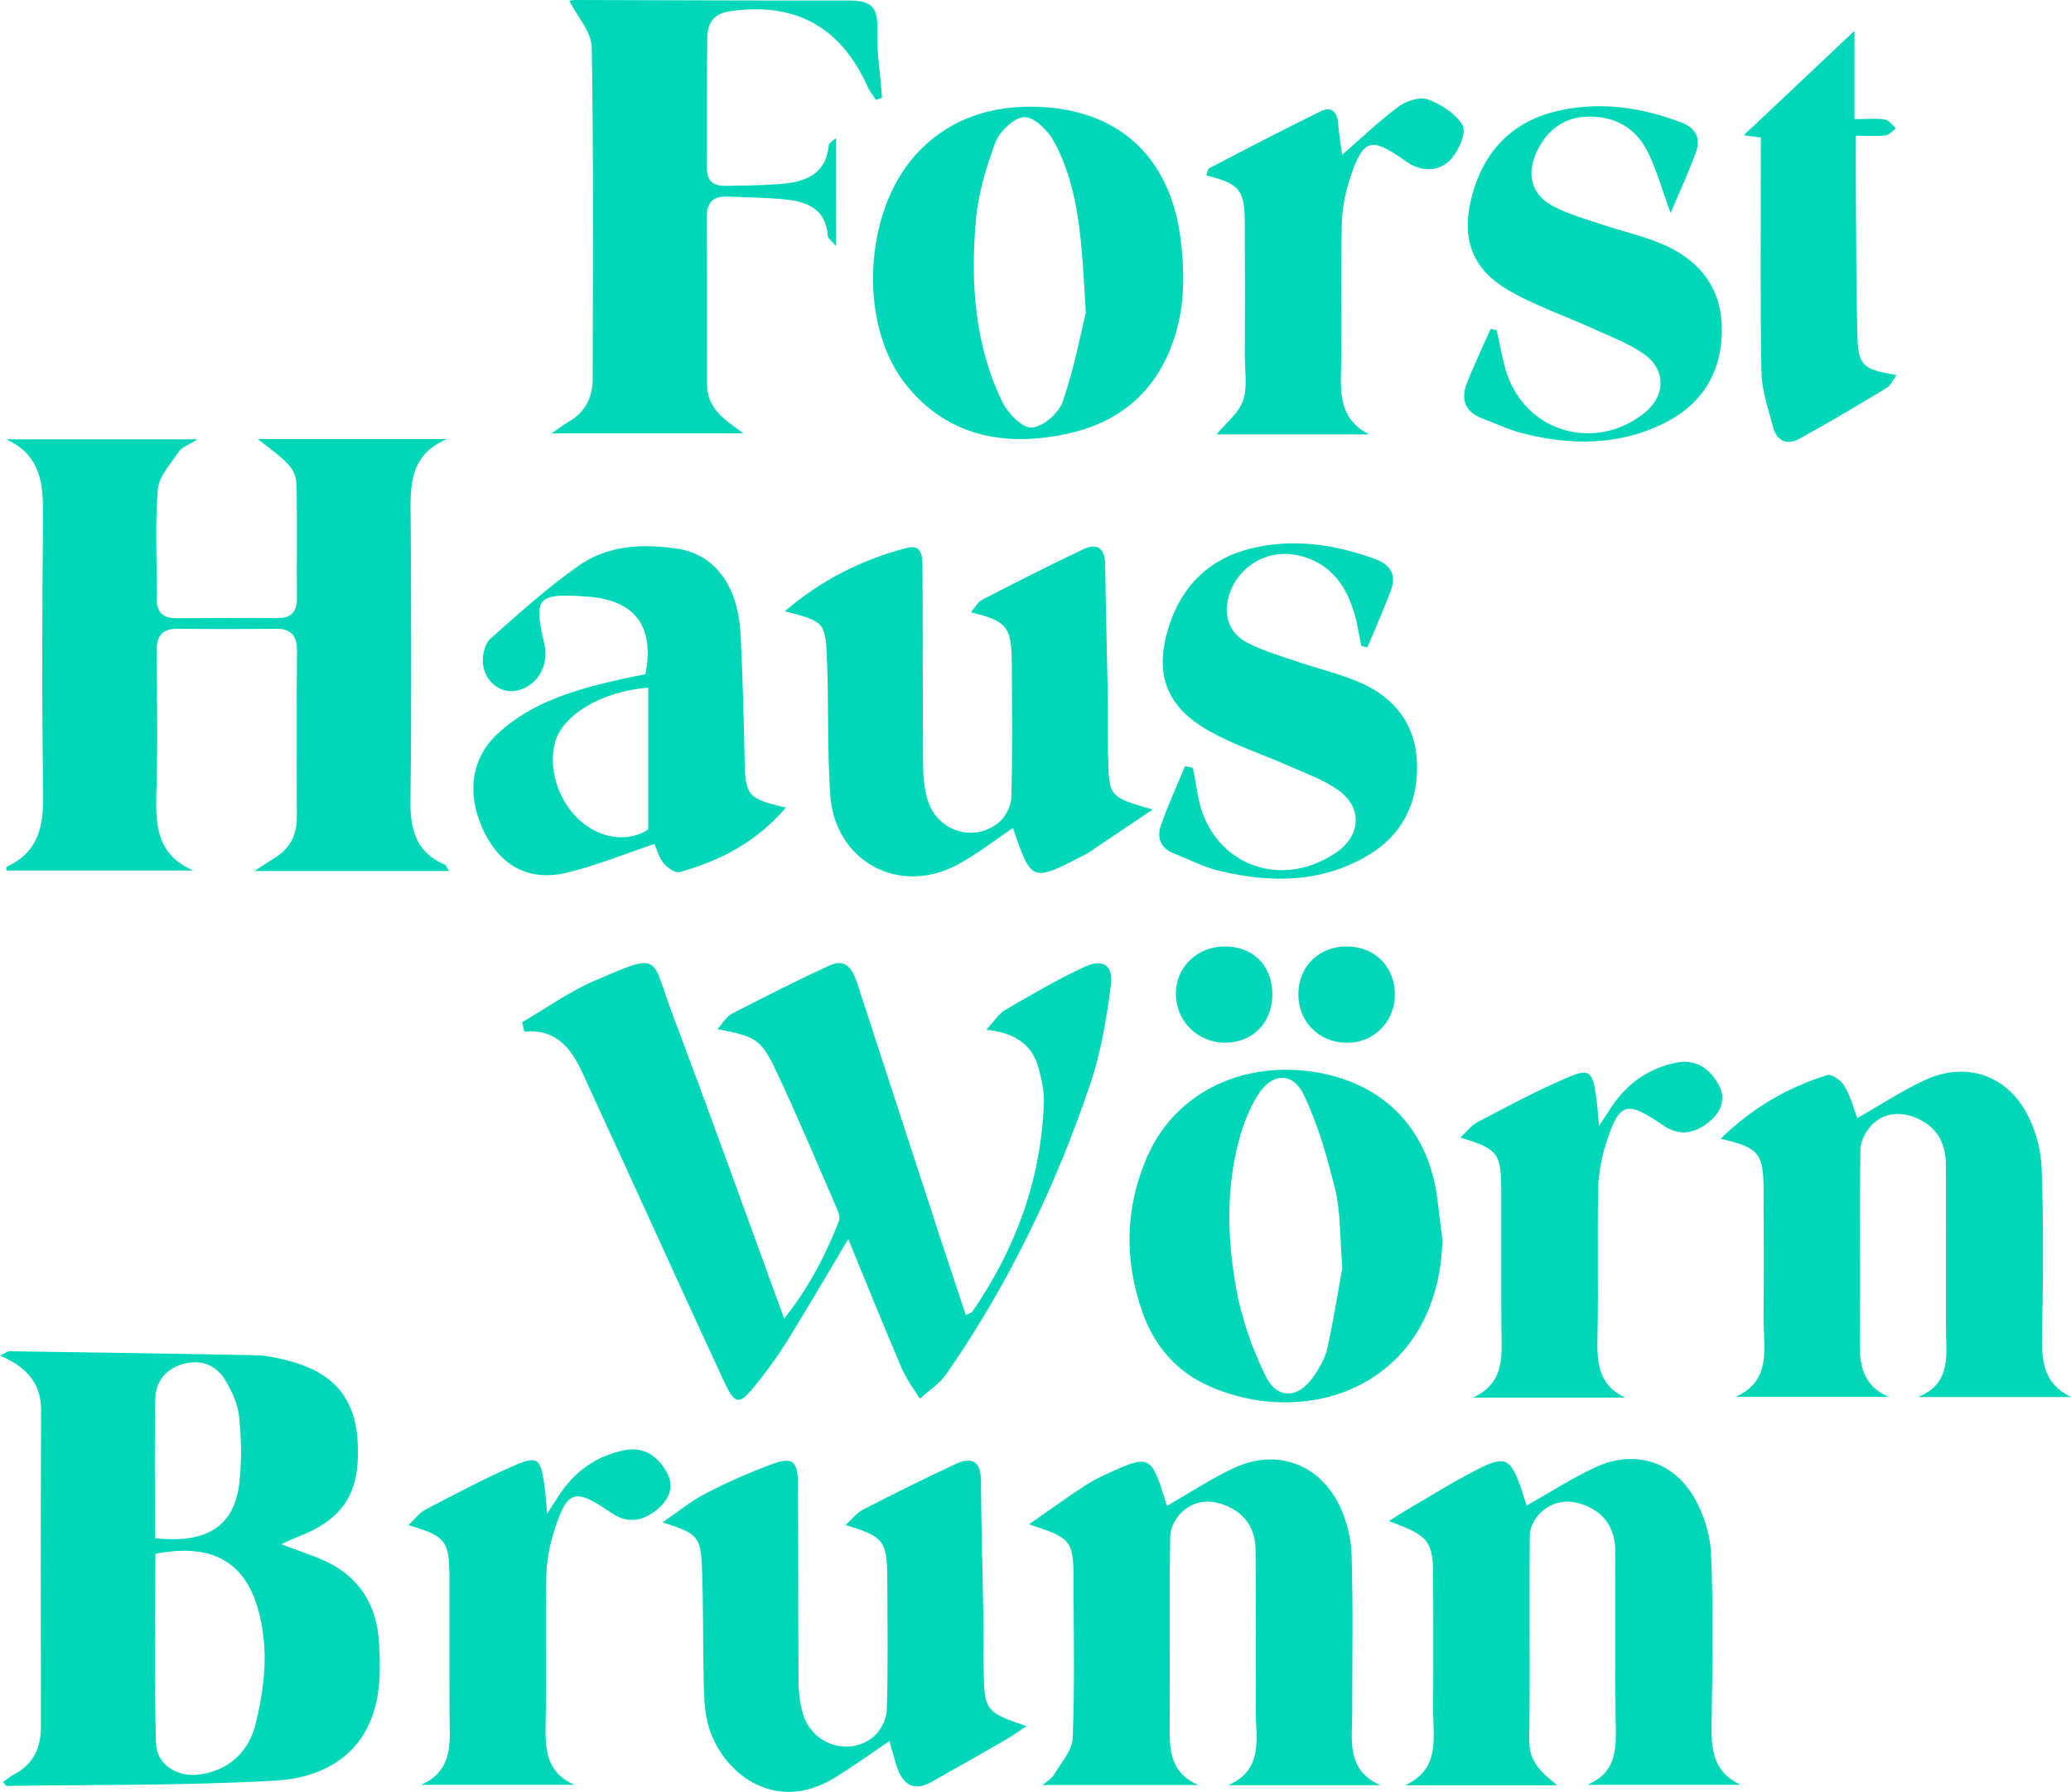
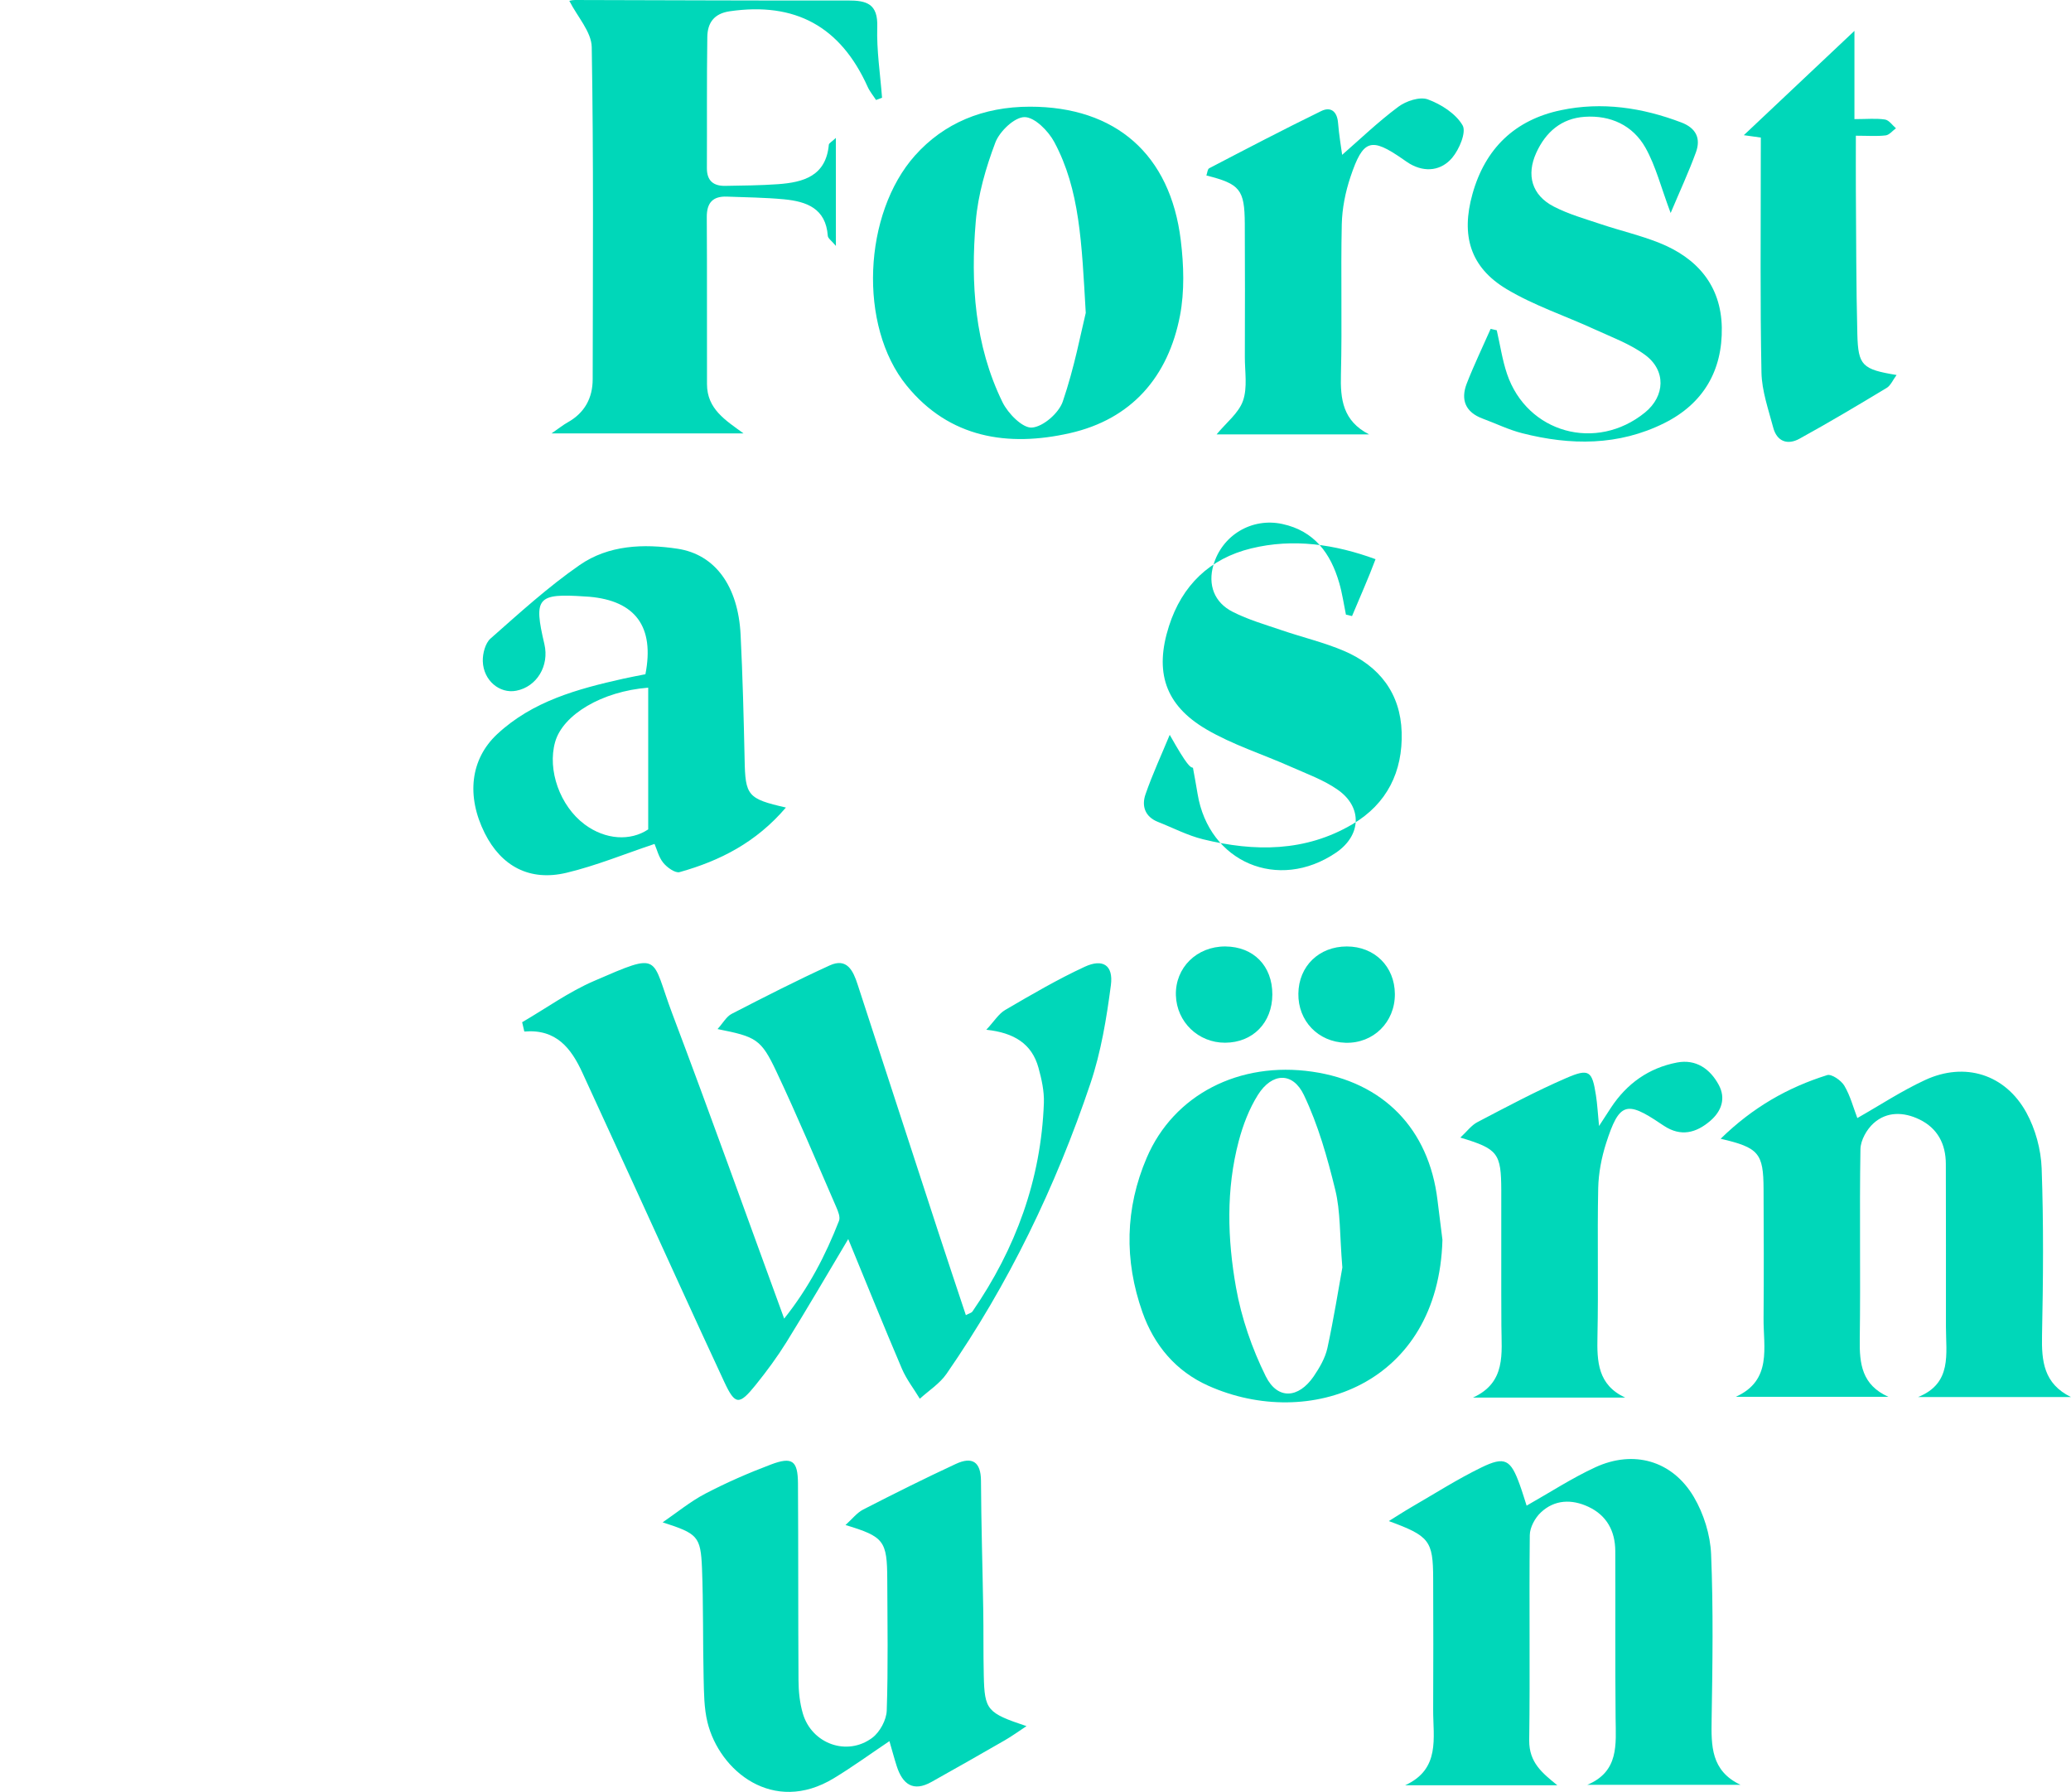
<svg xmlns="http://www.w3.org/2000/svg" version="1.0" id="Ebene_1" x="0px" y="0px" width="393.14px" height="340.13px" viewBox="0 0 393.14 340.13" style="enable-background:new 0 0 393.14 340.13;" xml:space="preserve">
  <style type="text/css">
	.st0{fill:#00D7B9;}
</style>
  <g>
-     <path class="st0" d="M85.27,165.33c-12.18,0-24.02,0-36.97,0c1.88-1.21,2.82-1.85,3.79-2.44c2.86-1.75,4.27-4.28,4.26-7.65   c-0.02-10.57-0.05-21.14,0.02-31.71c0.02-2.85-1.07-4.21-4-4.18c-6.15,0.06-12.31,0.08-18.46-0.01c-3.12-0.05-4.23,1.32-4.2,4.38   c0.11,8.96,0.24,17.93-0.03,26.89c-0.19,6.13,0.17,11.66,7,14.62c-11.81,0-23.61,0-35.42,0c-0.01-0.22-0.11-0.65-0.03-0.69   c6.07-2.76,7.07-7.74,6.97-13.87C7.93,133.14,8,115.61,8.17,98.09C8.22,92,7.89,86.44,1.17,83.39c11.79,0,23.57,0,36.33,0   c-1.7,1.08-2.95,1.47-3.52,2.31c-1.56,2.31-3.83,4.73-4.03,7.26c-0.56,6.78-0.13,13.63-0.22,20.45c-0.04,2.72,1.06,3.95,3.77,3.93   c6.42-0.04,12.84-0.02,19.26-0.01c2.5,0,3.62-1.2,3.6-3.72c-0.05-6.96,0.05-13.91-0.05-20.87c-0.05-3.58-0.85-4.45-7.37-9.4   c12.32,0,24.13,0,35.93,0c-7.7,3.23-6.93,9.77-6.9,16.14c0.09,17.52,0.16,35.05-0.05,52.57c-0.06,5.46,1.09,9.77,6.5,12.05   C84.7,164.23,84.83,164.68,85.27,165.33z" />
-     <path class="st0" d="M53.37,293.12c3.1,1.17,5.74,2,8.25,3.14c6.61,3,9.9,8.4,10.32,15.46c0.22,3.7,0.32,7.56-0.45,11.15   c-2.2,10.22-10.04,14.6-19.32,15.12c-16.93,0.96-33.92,0.75-50.89,1c-0.16,0-0.33-0.33-0.7-0.74c0.74-0.52,1.4-1.1,2.16-1.49   c3.59-1.89,5.02-4.97,5.02-8.89c-0.01-20.06-0.06-40.12,0.04-60.18c0.03-5.22-2.84-8.25-7.79-10.37c1.12-0.55,1.44-0.84,1.76-0.84   c15.63,0.23,31.26,0.45,46.89,0.76c1.85,0.04,3.71,0.45,5.52,0.89c9.08,2.23,13.31,7.13,13.73,15.81   c0.47,9.65-2.81,14.59-11.91,17.99C55.28,292.22,54.6,292.57,53.37,293.12z M29.49,294.94c0,11.9-0.21,23.88,0.11,35.84   c0.11,4.2,4.07,6.65,8.36,6.03c5.67-0.81,9.31-4.44,10.58-9.64c1.21-4.97,2.03-10.31,1.57-15.36   C48.85,297.82,42.04,292.45,29.49,294.94z M29.43,291.97c9.8,1.08,15.03-2.28,15.99-10.36c0.5-4.21,0.4-8.56-0.04-12.79   c-0.25-2.41-1.41-4.87-2.71-6.98c-1.79-2.91-4.8-3.87-8.06-2.9c-3.09,0.92-5.06,3.3-5.13,6.48C29.3,274.21,29.43,283,29.43,291.97z   " />
    <path class="st0" d="M99.12,194.03c4.52-2.63,8.83-5.74,13.6-7.81c13.06-5.66,10.77-4.74,14.92,6.24   c7.17,18.97,13.99,38.07,21.22,57.83c4.69-5.88,7.87-12.05,10.41-18.56c0.28-0.71-0.18-1.83-0.54-2.65   c-3.73-8.57-7.34-17.2-11.33-25.65c-2.93-6.22-3.85-6.64-11.19-8.1c1.05-1.16,1.69-2.38,2.69-2.89c6.15-3.17,12.31-6.32,18.6-9.19   c3.28-1.5,4.45,0.99,5.3,3.61c5.07,15.6,10.16,31.19,15.25,46.78c1.73,5.28,3.49,10.55,5.3,15.99c0.62-0.33,1.06-0.42,1.25-0.69   c8.22-11.93,13.03-25.05,13.56-39.59c0.08-2.22-0.43-4.52-1.03-6.69c-1.25-4.53-4.62-6.64-9.9-7.2c1.48-1.58,2.33-3.02,3.59-3.76   c4.94-2.88,9.9-5.79,15.08-8.19c3.47-1.61,5.47-0.29,4.98,3.48c-0.82,6.29-1.87,12.67-3.88,18.65   c-6.59,19.59-15.53,38.1-27.33,55.14c-1.28,1.85-3.35,3.16-5.06,4.72c-1.14-1.89-2.53-3.67-3.39-5.67   c-3.45-8.08-6.74-16.24-10.2-24.64c-4.03,6.76-7.79,13.22-11.73,19.57c-1.76,2.83-3.76,5.54-5.85,8.13   c-3.13,3.88-3.89,3.84-5.96-0.6c-5.81-12.47-11.48-25.01-17.21-37.51c-3.23-7.04-6.47-14.08-9.7-21.13   c-2.13-4.65-4.96-8.37-11.04-7.85C99.39,195.22,99.26,194.62,99.12,194.03z" />
    <path class="st0" d="M326.63,216.15c6.14-6,12.79-9.75,20.22-12.08c0.83-0.26,2.66,1,3.26,2.01c1.14,1.92,1.71,4.16,2.47,6.14   c4.3-2.44,8.43-5.17,12.87-7.22c7.52-3.48,15.19-1.12,19.21,6.17c1.73,3.14,2.78,7.02,2.91,10.6c0.38,10.56,0.29,21.14,0.07,31.7   c-0.1,4.89,0.31,9.17,5.5,11.71c-9.68,0-19.36,0-29.04,0c6.53-2.61,5.29-8.23,5.3-13.34c0-10.3,0.01-20.61-0.02-30.91   c-0.01-3.78-1.56-6.78-5.04-8.46c-2.97-1.43-6.16-1.52-8.67,0.73c-1.3,1.16-2.47,3.24-2.5,4.93c-0.2,12.04,0.04,24.08-0.13,36.12   c-0.07,4.64,0.41,8.63,5.43,10.88c-9.65,0-19.31,0-28.96,0c6.95-3.13,5.22-9.38,5.27-14.92c0.07-8.16,0.04-16.32,0-24.49   C334.75,218.9,333.9,217.84,326.63,216.15z" />
-     <path class="st0" d="M227.47,338.82c-9.63,0-19.27,0-29.54,0c0.95-0.83,1.73-1.24,2.11-1.89c1.33-2.28,3.49-4.61,3.59-6.99   c0.4-9.88,0.18-19.8,0.16-29.7c-0.01-7.86-0.29-8.23-8.45-10.91c4.01-2.78,7.37-5.24,10.88-7.49c1.9-1.22,4.01-2.15,6.08-3.06   c5.31-2.34,6.3-1.88,8.13,3.61c0.38,1.13,0.72,2.28,1.08,3.45c4.33-2.47,8.42-5.19,12.81-7.23c7.92-3.66,15.99-0.85,19.89,7.02   c1.43,2.89,2.28,6.34,2.37,9.56c0.3,9.89,0.09,19.8,0.12,29.7c0.01,5.24-1.29,11.03,5.35,13.97c-9.63,0-19.27,0-28.9,0   c6.91-3.03,5.19-9.13,5.22-14.52c0.06-10.03,0.04-20.07-0.02-30.1c-0.02-3.62-1.6-6.5-4.9-8.13c-3.11-1.54-6.37-1.57-9.01,0.82   c-1.21,1.1-2.28,3.05-2.3,4.64c-0.18,11.64,0.01,23.28-0.09,34.92C222.02,331.41,221.68,336.29,227.47,338.82z" />
    <path class="st0" d="M295.63,338.87c-9.63,0-19.26,0-28.9,0c6.76-3.08,5.3-9.03,5.33-14.37c0.04-8.3,0.03-16.59,0-24.89   c-0.02-7.17-0.71-8.06-8.42-10.89c1.44-0.89,2.85-1.81,4.31-2.66c4.39-2.54,8.68-5.28,13.23-7.5c4.51-2.2,5.59-1.54,7.33,3.29   c0.49,1.36,0.9,2.74,1.29,3.94c4.42-2.5,8.57-5.21,13.02-7.27c7.28-3.37,14.64-1.29,18.72,5.62c1.88,3.19,3.13,7.19,3.28,10.88   c0.43,10.42,0.27,20.87,0.1,31.3c-0.08,5.02-0.16,9.79,5.48,12.46c-9.69,0-19.38,0-29.08,0c6.05-2.54,5.42-7.67,5.37-12.67   c-0.1-10.57-0.02-21.14-0.06-31.71c-0.02-3.79-1.62-6.77-5.12-8.4c-3.15-1.47-6.39-1.37-8.99,1.06c-1.12,1.04-2.11,2.86-2.12,4.34   c-0.14,12.98,0.07,25.96-0.11,38.93C290.26,334.56,292.75,336.52,295.63,338.87z" />
-     <path class="st0" d="M148.99,116.02c7.2-6.17,14.84-9.84,23.17-12.02c3.06-0.8,2.95,2,2.96,3.94c0.07,12.45,0.02,24.9,0.11,37.35   c0.01,2.11,0.22,4.29,0.79,6.32c1.68,6,8.53,8.44,13.42,4.65c1.34-1.04,2.5-3.19,2.54-4.87c0.25-8.56,0.14-17.13,0.08-25.7   c-0.04-6.71-0.98-7.86-7.75-9.46c0.79-0.92,1.28-1.94,2.09-2.36c6.4-3.3,12.8-6.57,19.31-9.64c2.51-1.18,4.04-0.2,4.08,2.84   c0.11,8.29,0.35,16.58,0.5,24.87c0.07,3.88-0.02,7.76,0.06,11.65c0.16,7.68,0.18,7.68,8.46,10.07c-4.48,3.02-8.27,5.57-12.06,8.11   c-0.33,0.22-0.7,0.4-1.05,0.59c-9.85,5.1-9.91,5.08-13.41-5.19c-3.52,2.35-6.87,5.01-10.59,6.99c-11.12,5.92-23.24-0.7-24.1-13.3   c-0.58-8.53-0.27-17.12-0.62-25.67C156.71,118.05,156.49,117.99,148.99,116.02z" />
    <path class="st0" d="M125.79,288.96c2.68-1.83,5.23-3.94,8.09-5.44c4.02-2.1,8.21-3.93,12.45-5.53c4.06-1.54,5.12-0.75,5.15,3.58   c0.08,12.45,0.02,24.9,0.1,37.35c0.01,2.11,0.23,4.3,0.82,6.31c1.68,5.77,8.41,8.21,13.19,4.62c1.44-1.08,2.68-3.38,2.74-5.16   c0.28-8.29,0.13-16.59,0.1-24.89c-0.03-7.35-0.61-8.12-7.93-10.33c1.27-1.14,2.17-2.33,3.36-2.94c5.81-2.98,11.66-5.91,17.59-8.66   c3.06-1.42,4.75-0.46,4.77,3.22c0.04,8.16,0.3,16.31,0.43,24.47c0.07,4.15,0,8.3,0.1,12.45c0.15,6.6,0.61,7.12,8.11,9.63   c-1.37,0.9-2.7,1.87-4.12,2.69c-4.62,2.67-9.26,5.29-13.91,7.9c-3.51,1.97-5.5,0.41-6.6-2.98c-0.49-1.52-0.89-3.06-1.39-4.76   c-3.54,2.37-6.95,4.86-10.55,7.04c-11.52,7-21.73-1.4-23.99-10.62c-0.66-2.69-0.66-5.57-0.73-8.37   c-0.16-6.96-0.04-13.92-0.31-20.87C133.01,291.57,132.41,291.1,125.79,288.96z" />
    <path class="st0" d="M158.68,46.68c-0.84-1.01-1.51-1.44-1.54-1.92c-0.37-5.23-4.06-6.52-8.32-6.93   c-3.59-0.34-7.21-0.37-10.82-0.51c-2.67-0.1-3.85,1.15-3.83,3.89c0.07,10.57,0.01,21.14,0.04,31.71c0.01,4.73,3.51,6.84,6.94,9.35   c-11.83,0-23.67,0-36.46,0c1.47-1.01,2.22-1.62,3.04-2.08c3.24-1.8,4.78-4.62,4.78-8.22c0.03-21.01,0.18-42.02-0.18-63.02   c-0.05-2.91-2.73-5.78-4.23-8.75c-0.34,0.07,0.36-0.21,1.06-0.2c17.26,0.03,34.52,0.13,51.79,0.09c3.58-0.01,5.72,0.63,5.58,5   c-0.14,4.47,0.57,8.97,0.91,13.46c-0.38,0.14-0.76,0.29-1.14,0.43c-0.54-0.84-1.2-1.62-1.6-2.52C159.53,5,150.94,0.34,138.52,2.14   c-3.02,0.44-4.21,2.24-4.25,4.88c-0.12,8.29-0.04,16.59-0.08,24.89c-0.01,2.41,1.25,3.41,3.49,3.37c3.34-0.06,6.69-0.08,10.02-0.32   c4.82-0.35,9.1-1.54,9.64-7.5c0.03-0.28,0.53-0.53,1.33-1.28C158.68,33.12,158.68,39.53,158.68,46.68z" />
    <path class="st0" d="M195.54,20.25c16.24,0.01,26.63,9.04,28.61,25.38c0.57,4.7,0.73,9.66-0.15,14.27   c-2.24,11.63-9.19,19.67-20.91,22.32c-11.76,2.66-22.87,0.94-30.98-9.03c-9.23-11.34-8.24-32.66,1.59-43.68   C179.17,23.39,186.57,20.25,195.54,20.25z M206.11,59.39c-0.77-13.32-1.12-23.38-5.98-32.44c-1.13-2.11-3.74-4.74-5.66-4.72   c-1.91,0.02-4.71,2.7-5.52,4.82c-1.81,4.79-3.29,9.9-3.72,14.97c-1,11.77-0.22,23.49,5.08,34.33c1.04,2.13,3.8,4.94,5.58,4.81   c2.13-0.15,5.12-2.76,5.86-4.95C203.96,69.75,205.23,62.98,206.11,59.39z" />
    <path class="st0" d="M273.82,235.33c-0.74,27.46-25.27,36.28-44.45,27.7c-6.15-2.75-10.28-7.66-12.51-13.98   c-3.47-9.84-3.29-19.71,0.83-29.31c5.14-11.99,17.59-18.33,31.43-16.32c13.47,1.96,22.13,10.84,23.76,24.37   C273.18,230.31,273.51,232.82,273.82,235.33z M254.82,240.59c-0.52-6.26-0.34-10.63-1.34-14.72c-1.5-6.14-3.25-12.35-5.96-18.02   c-2.12-4.44-6.06-4.25-8.72-0.04c-1.67,2.65-2.84,5.73-3.65,8.78c-2.43,9.18-2.15,18.58-0.52,27.78   c1.03,5.79,3.03,11.58,5.64,16.85c2.24,4.52,6.22,4.24,9.11,0.03c1.11-1.63,2.18-3.47,2.6-5.36   C253.21,250.21,254.12,244.46,254.82,240.59z" />
    <path class="st0" d="M149.19,153.28c-5.65,6.63-12.53,10.12-20.18,12.26c-0.83,0.23-2.38-0.88-3.1-1.77   c-0.88-1.08-1.22-2.59-1.66-3.58c-5.62,1.88-11.05,4.12-16.69,5.47c-7.01,1.68-12.39-1.23-15.54-7.51   c-3.53-7.06-2.73-14.05,2.36-18.8c6.73-6.27,15.26-8.58,23.93-10.52c1.43-0.32,2.86-0.58,4.21-0.85   c1.76-9.01-1.89-13.95-10.67-14.71c-0.27-0.02-0.53-0.03-0.8-0.05c-9.07-0.62-9.79,0.21-7.71,9.04c0.97,4.12-1.44,8.1-5.34,8.85   c-3.14,0.61-6.24-1.93-6.35-5.6c-0.04-1.44,0.46-3.41,1.46-4.3c5.49-4.84,10.94-9.81,16.93-13.96c5.48-3.8,12.11-4.07,18.59-3.09   c7.14,1.09,11.5,7.1,11.96,16.34c0.39,7.87,0.59,15.75,0.76,23.63C141.48,151.01,141.89,151.62,149.19,153.28z M123.05,130.53   c-8.77,0.68-16.2,5.12-17.67,10.31c-1.51,5.34,0.93,12.16,5.6,15.64c3.96,2.95,8.7,3.2,12.07,0.95   C123.05,148.29,123.05,139.42,123.05,130.53z" />
    <path class="st0" d="M317.14,40.43c-1.83-4.87-2.82-8.9-4.78-12.39c-2.4-4.25-6.61-6.2-11.54-5.87c-4.41,0.3-7.38,2.88-9.18,6.81   c-1.94,4.25-0.85,8.07,3.3,10.22c2.82,1.46,5.95,2.34,8.99,3.36c3.67,1.23,7.48,2.11,11.06,3.54c7.18,2.87,11.71,8.09,11.86,16.05   c0.15,8.16-3.49,14.46-10.91,18.16c-8.69,4.33-17.8,4.26-26.98,1.92c-2.57-0.65-5-1.85-7.5-2.77c-3.27-1.21-4.23-3.57-3.02-6.68   c1.37-3.51,3.01-6.91,4.53-10.36c0.39,0.09,0.77,0.18,1.16,0.27c0.64,2.76,1.05,5.61,1.95,8.28c3.81,11.23,16.95,14.85,26.2,7.32   c3.8-3.1,4.04-7.97-0.01-10.94c-2.85-2.09-6.33-3.35-9.58-4.85c-5.57-2.56-11.48-4.5-16.7-7.63c-6.92-4.15-8.67-10.19-6.47-18.05   c2.42-8.67,8.09-14.09,16.81-15.91c7.77-1.63,15.41-0.49,22.83,2.33c2.82,1.07,3.74,3.03,2.78,5.67   C320.58,32.64,318.9,36.26,317.14,40.43z" />
-     <path class="st0" d="M226.46,145.73c0.3,1.65,0.61,3.31,0.88,4.96c2.14,13,15.32,18.59,26.27,11.16c4.77-3.24,5.1-8.58,0.37-11.92   c-2.68-1.89-5.91-3.04-8.94-4.39c-5.36-2.39-11.05-4.17-16.07-7.12c-7.84-4.61-9.84-10.92-7.06-19.59   c2.48-7.72,7.73-12.81,15.59-14.73c8.02-1.96,15.92-0.78,23.62,2.04c2.98,1.09,3.97,3.1,2.91,5.94c-1.36,3.65-2.96,7.2-4.46,10.8   c-0.39-0.09-0.78-0.18-1.16-0.28c-0.41-2-0.7-4.05-1.27-6.01c-1.62-5.61-4.72-9.88-10.8-11.19c-5.83-1.26-11.48,2.16-13.1,7.85   c-1.04,3.65,0.12,7.02,3.67,8.82c2.95,1.5,6.2,2.44,9.35,3.51c3.92,1.34,7.99,2.29,11.78,3.91c6.7,2.86,10.73,8.04,10.95,15.43   c0.23,7.46-2.77,13.6-9.34,17.47c-8.96,5.28-18.61,5.24-28.35,2.86c-2.95-0.72-5.72-2.18-8.57-3.3c-2.48-0.98-3.13-3.04-2.37-5.23   c1.33-3.84,3.05-7.54,4.6-11.3C225.46,145.53,225.96,145.63,226.46,145.73z" />
+     <path class="st0" d="M226.46,145.73c0.3,1.65,0.61,3.31,0.88,4.96c2.14,13,15.32,18.59,26.27,11.16c4.77-3.24,5.1-8.58,0.37-11.92   c-2.68-1.89-5.91-3.04-8.94-4.39c-5.36-2.39-11.05-4.17-16.07-7.12c-7.84-4.61-9.84-10.92-7.06-19.59   c2.48-7.72,7.73-12.81,15.59-14.73c8.02-1.96,15.92-0.78,23.62,2.04c-1.36,3.65-2.96,7.2-4.46,10.8   c-0.39-0.09-0.78-0.18-1.16-0.28c-0.41-2-0.7-4.05-1.27-6.01c-1.62-5.61-4.72-9.88-10.8-11.19c-5.83-1.26-11.48,2.16-13.1,7.85   c-1.04,3.65,0.12,7.02,3.67,8.82c2.95,1.5,6.2,2.44,9.35,3.51c3.92,1.34,7.99,2.29,11.78,3.91c6.7,2.86,10.73,8.04,10.95,15.43   c0.23,7.46-2.77,13.6-9.34,17.47c-8.96,5.28-18.61,5.24-28.35,2.86c-2.95-0.72-5.72-2.18-8.57-3.3c-2.48-0.98-3.13-3.04-2.37-5.23   c1.33-3.84,3.05-7.54,4.6-11.3C225.46,145.53,225.96,145.63,226.46,145.73z" />
    <path class="st0" d="M259.89,82.45c-9.63,0-19.26,0-28.94,0c1.82-2.22,4.19-4.03,5.01-6.38c0.88-2.52,0.34-5.54,0.35-8.35   c0.02-8.43,0.04-16.85-0.01-25.28c-0.04-6.46-0.91-7.53-7.29-9.13c0.17-0.48,0.21-1.2,0.53-1.37c7.06-3.68,14.12-7.37,21.27-10.86   c1.79-0.88,3.01,0.05,3.19,2.21c0.19,2.35,0.59,4.67,0.78,6.1c3.34-2.91,6.82-6.26,10.66-9.12c1.47-1.1,4.09-1.97,5.62-1.4   c2.52,0.93,5.28,2.69,6.58,4.91c0.76,1.29-0.62,4.57-1.97,6.17c-2.03,2.4-5.05,2.86-8.03,1.15c-0.46-0.27-0.89-0.59-1.33-0.89   c-6.05-4.2-7.55-3.79-9.95,3.37c-0.96,2.86-1.58,5.96-1.65,8.97c-0.21,9.49,0.08,18.99-0.16,28.48   C254.42,75.79,254.9,79.89,259.89,82.45z" />
    <path class="st0" d="M308.51,265.28c-9.63,0-19.26,0-28.89,0c6.34-2.89,5.41-8.4,5.39-13.6c-0.05-8.56,0-17.12-0.02-25.68   c-0.02-7.13-0.62-7.92-7.77-10.07c1.24-1.15,2.1-2.35,3.27-2.95c5.55-2.9,11.09-5.87,16.83-8.35c4.37-1.89,4.92-1.36,5.64,3.26   c0.27,1.71,0.35,3.44,0.59,5.84c0.94-1.45,1.59-2.46,2.25-3.46c3.01-4.58,7.18-7.56,12.55-8.59c3.62-0.69,6.29,1.23,7.92,4.24   c1.37,2.53,0.57,4.96-1.6,6.83c-2.7,2.32-5.6,3.05-8.79,0.95c-0.22-0.15-0.45-0.29-0.67-0.44c-6.47-4.37-7.84-3.96-10.31,3.71   c-0.88,2.75-1.45,5.71-1.51,8.59c-0.19,9.36,0.06,18.72-0.14,28.08C303.14,258.45,303.3,262.86,308.51,265.28z" />
-     <path class="st0" d="M79.95,338.78c6.33-2.83,5.4-8.34,5.38-13.54c-0.05-8.56,0-17.12-0.02-25.68c-0.02-7.14-0.62-7.94-7.78-10.07   c1.24-1.15,2.1-2.35,3.27-2.96c5.55-2.9,11.09-5.87,16.83-8.35c4.38-1.89,4.93-1.36,5.65,3.26c0.27,1.71,0.35,3.44,0.59,5.85   c0.94-1.45,1.59-2.45,2.24-3.45c3.01-4.58,7.18-7.57,12.55-8.59c3.62-0.69,6.29,1.23,7.93,4.23c1.38,2.52,0.58,4.96-1.59,6.83   c-2.69,2.32-5.6,3.06-8.79,0.95c-0.22-0.15-0.45-0.29-0.67-0.44c-6.48-4.37-7.84-3.97-10.32,3.7c-0.89,2.75-1.45,5.71-1.51,8.59   c-0.19,9.36,0.06,18.72-0.13,28.08c-0.1,4.81,0.06,9.22,5.45,11.58C99.32,338.78,89.63,338.78,79.95,338.78z" />
    <path class="st0" d="M334.26,26.11c-1.64-0.23-2.9-0.41-3.23-0.45c6.62-6.24,13.56-12.78,21-19.8c0,5.54,0,10.88,0,16.75   c2.43,0,4.15-0.18,5.81,0.08c0.76,0.12,1.39,1.08,2.07,1.66c-0.65,0.47-1.26,1.27-1.95,1.35c-1.69,0.2-3.41,0.06-5.66,0.06   c0,3.74-0.02,7.05,0,10.36c0.07,9.1,0.05,18.2,0.28,27.29c0.15,6.01,0.94,6.69,7.45,7.77c-0.72,0.97-1.13,2-1.88,2.45   c-5.47,3.3-10.96,6.57-16.56,9.65c-2.25,1.24-4.28,0.54-4.98-2.12c-0.91-3.45-2.16-6.95-2.23-10.46   c-0.27-13.38-0.12-26.76-0.13-40.14C334.26,29.12,334.26,27.67,334.26,26.11z" />
    <path class="st0" d="M246.47,188.61c0.06-5.22,3.91-8.96,9.2-8.96c5.26,0,9.09,3.8,9.12,9.03c0.03,5.35-4.09,9.41-9.38,9.25   C250.22,197.77,246.4,193.79,246.47,188.61z" />
    <path class="st0" d="M241.53,188.76c-0.01,5.36-3.7,9.14-8.96,9.16c-5.1,0.02-9.2-3.93-9.35-9.01c-0.15-5.23,3.97-9.29,9.39-9.26   C237.96,179.69,241.54,183.34,241.53,188.76z" />
  </g>
</svg>